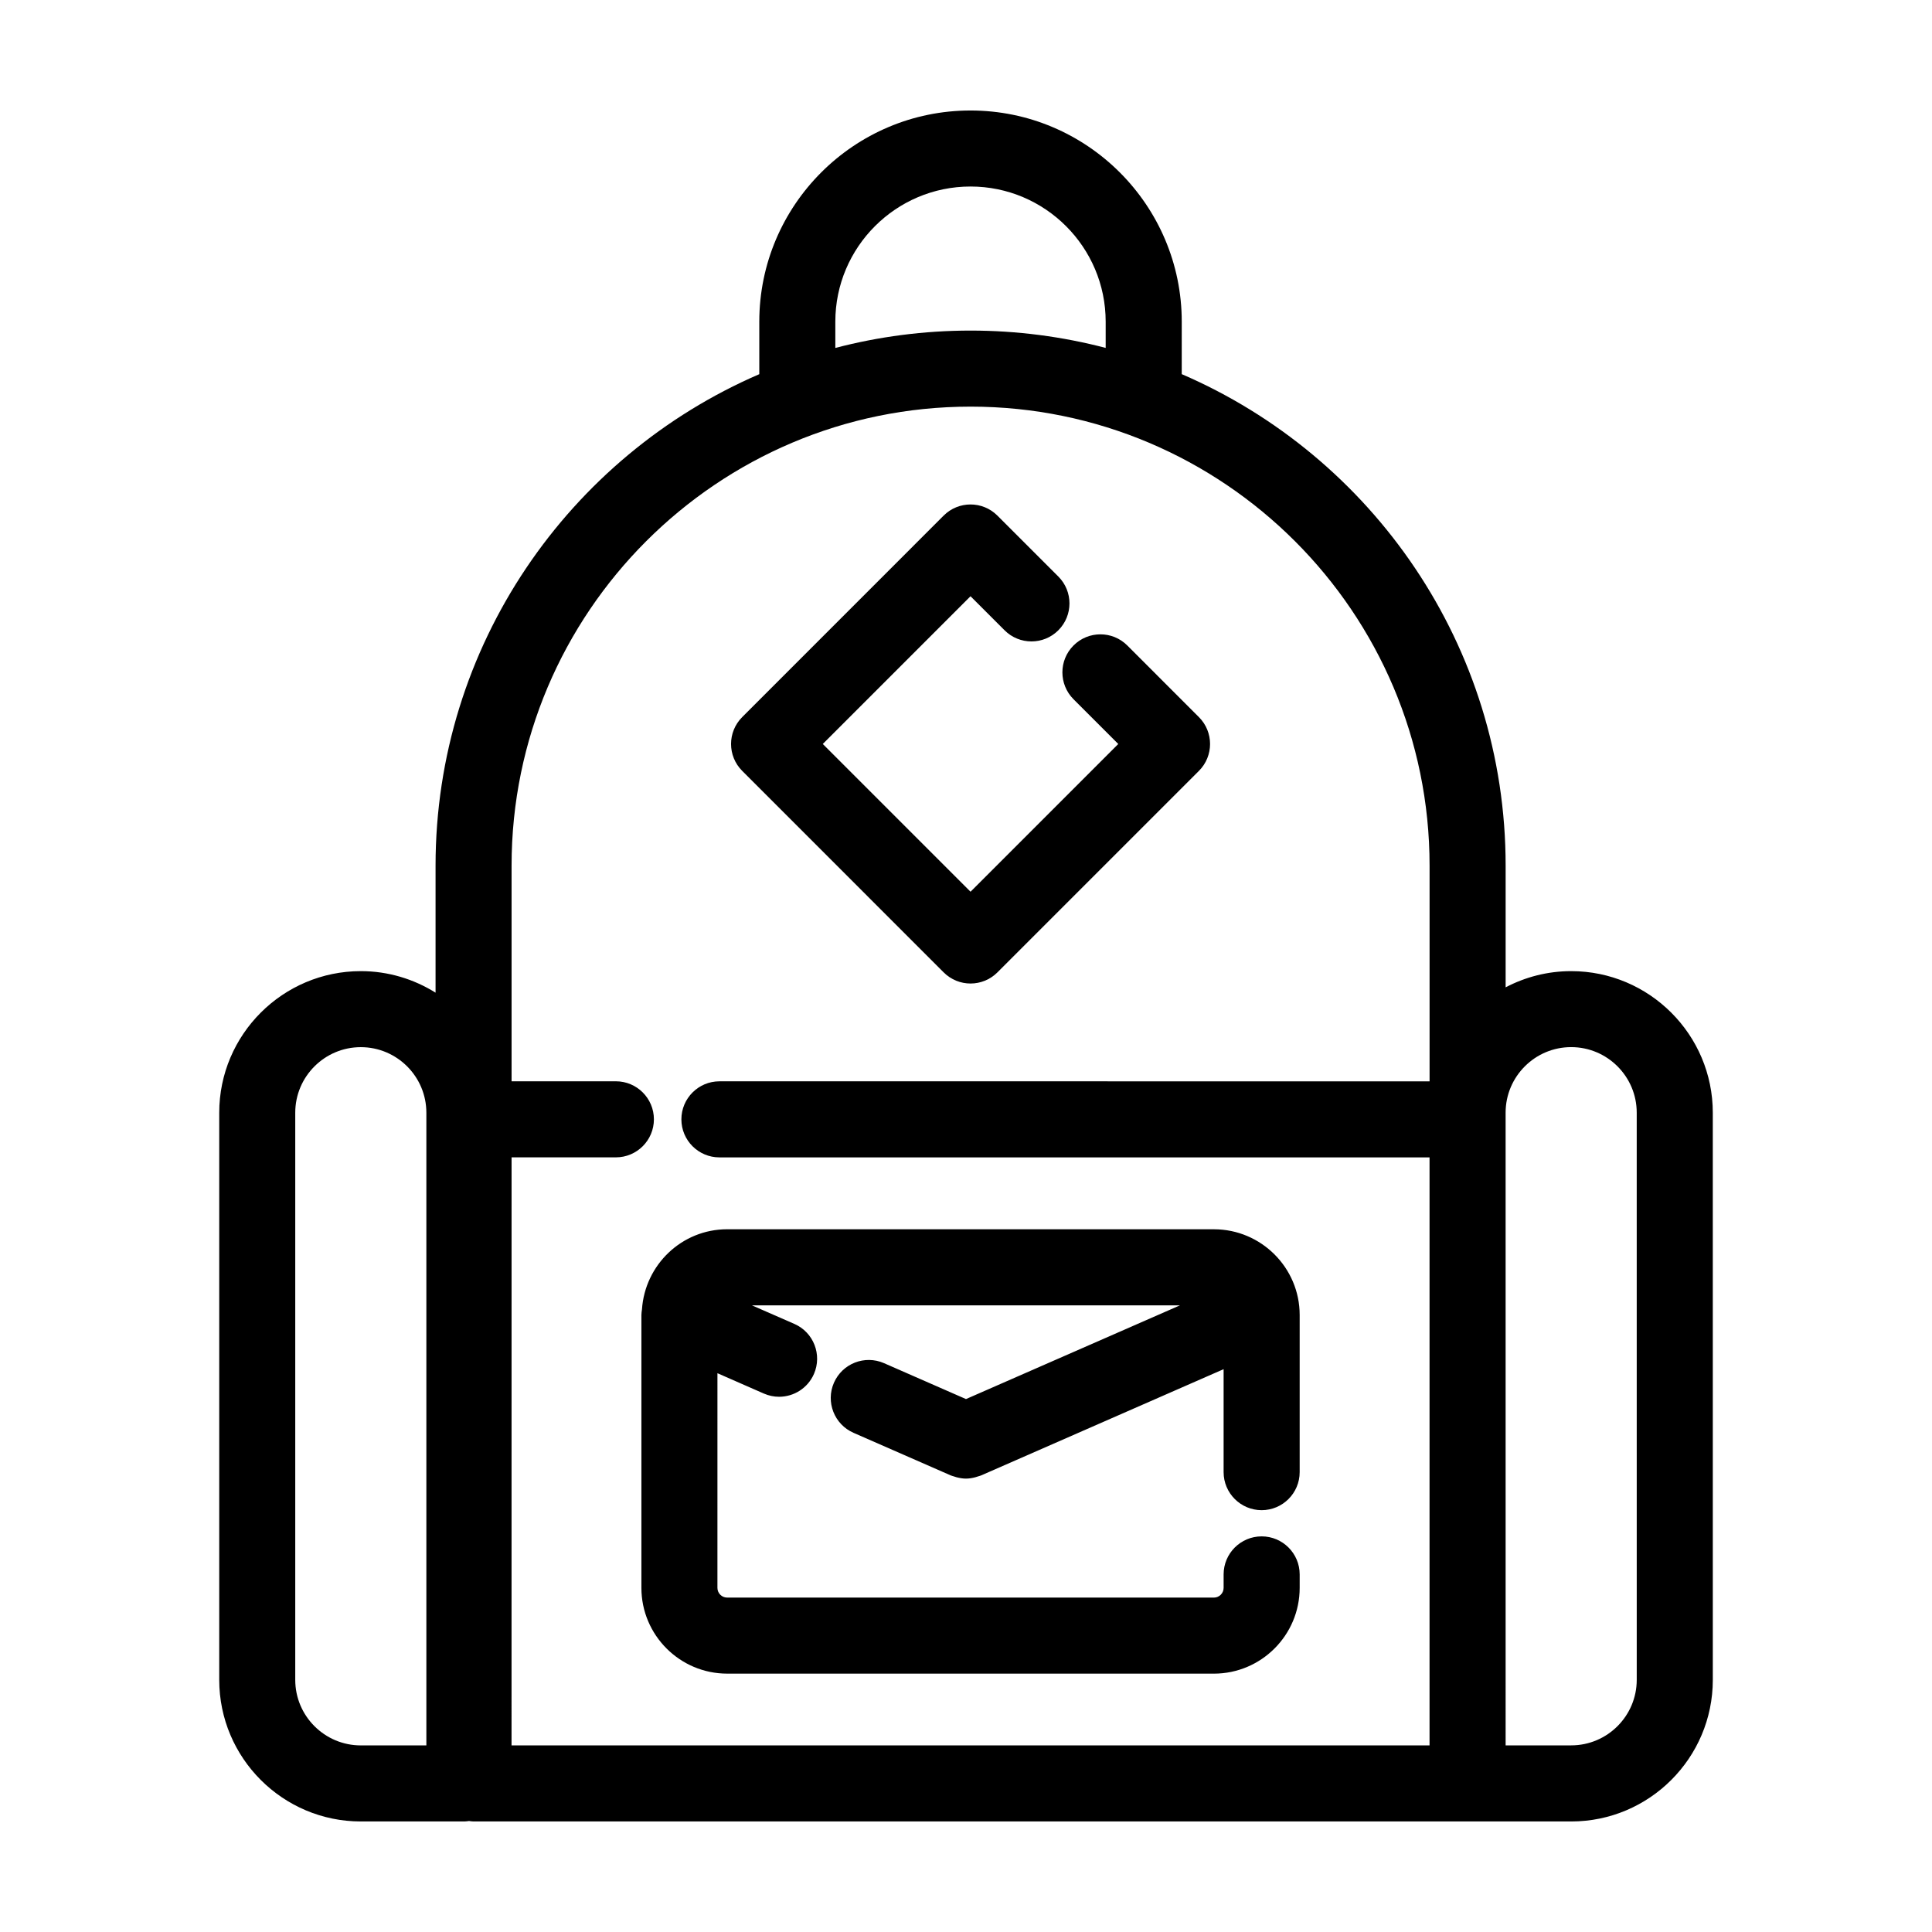
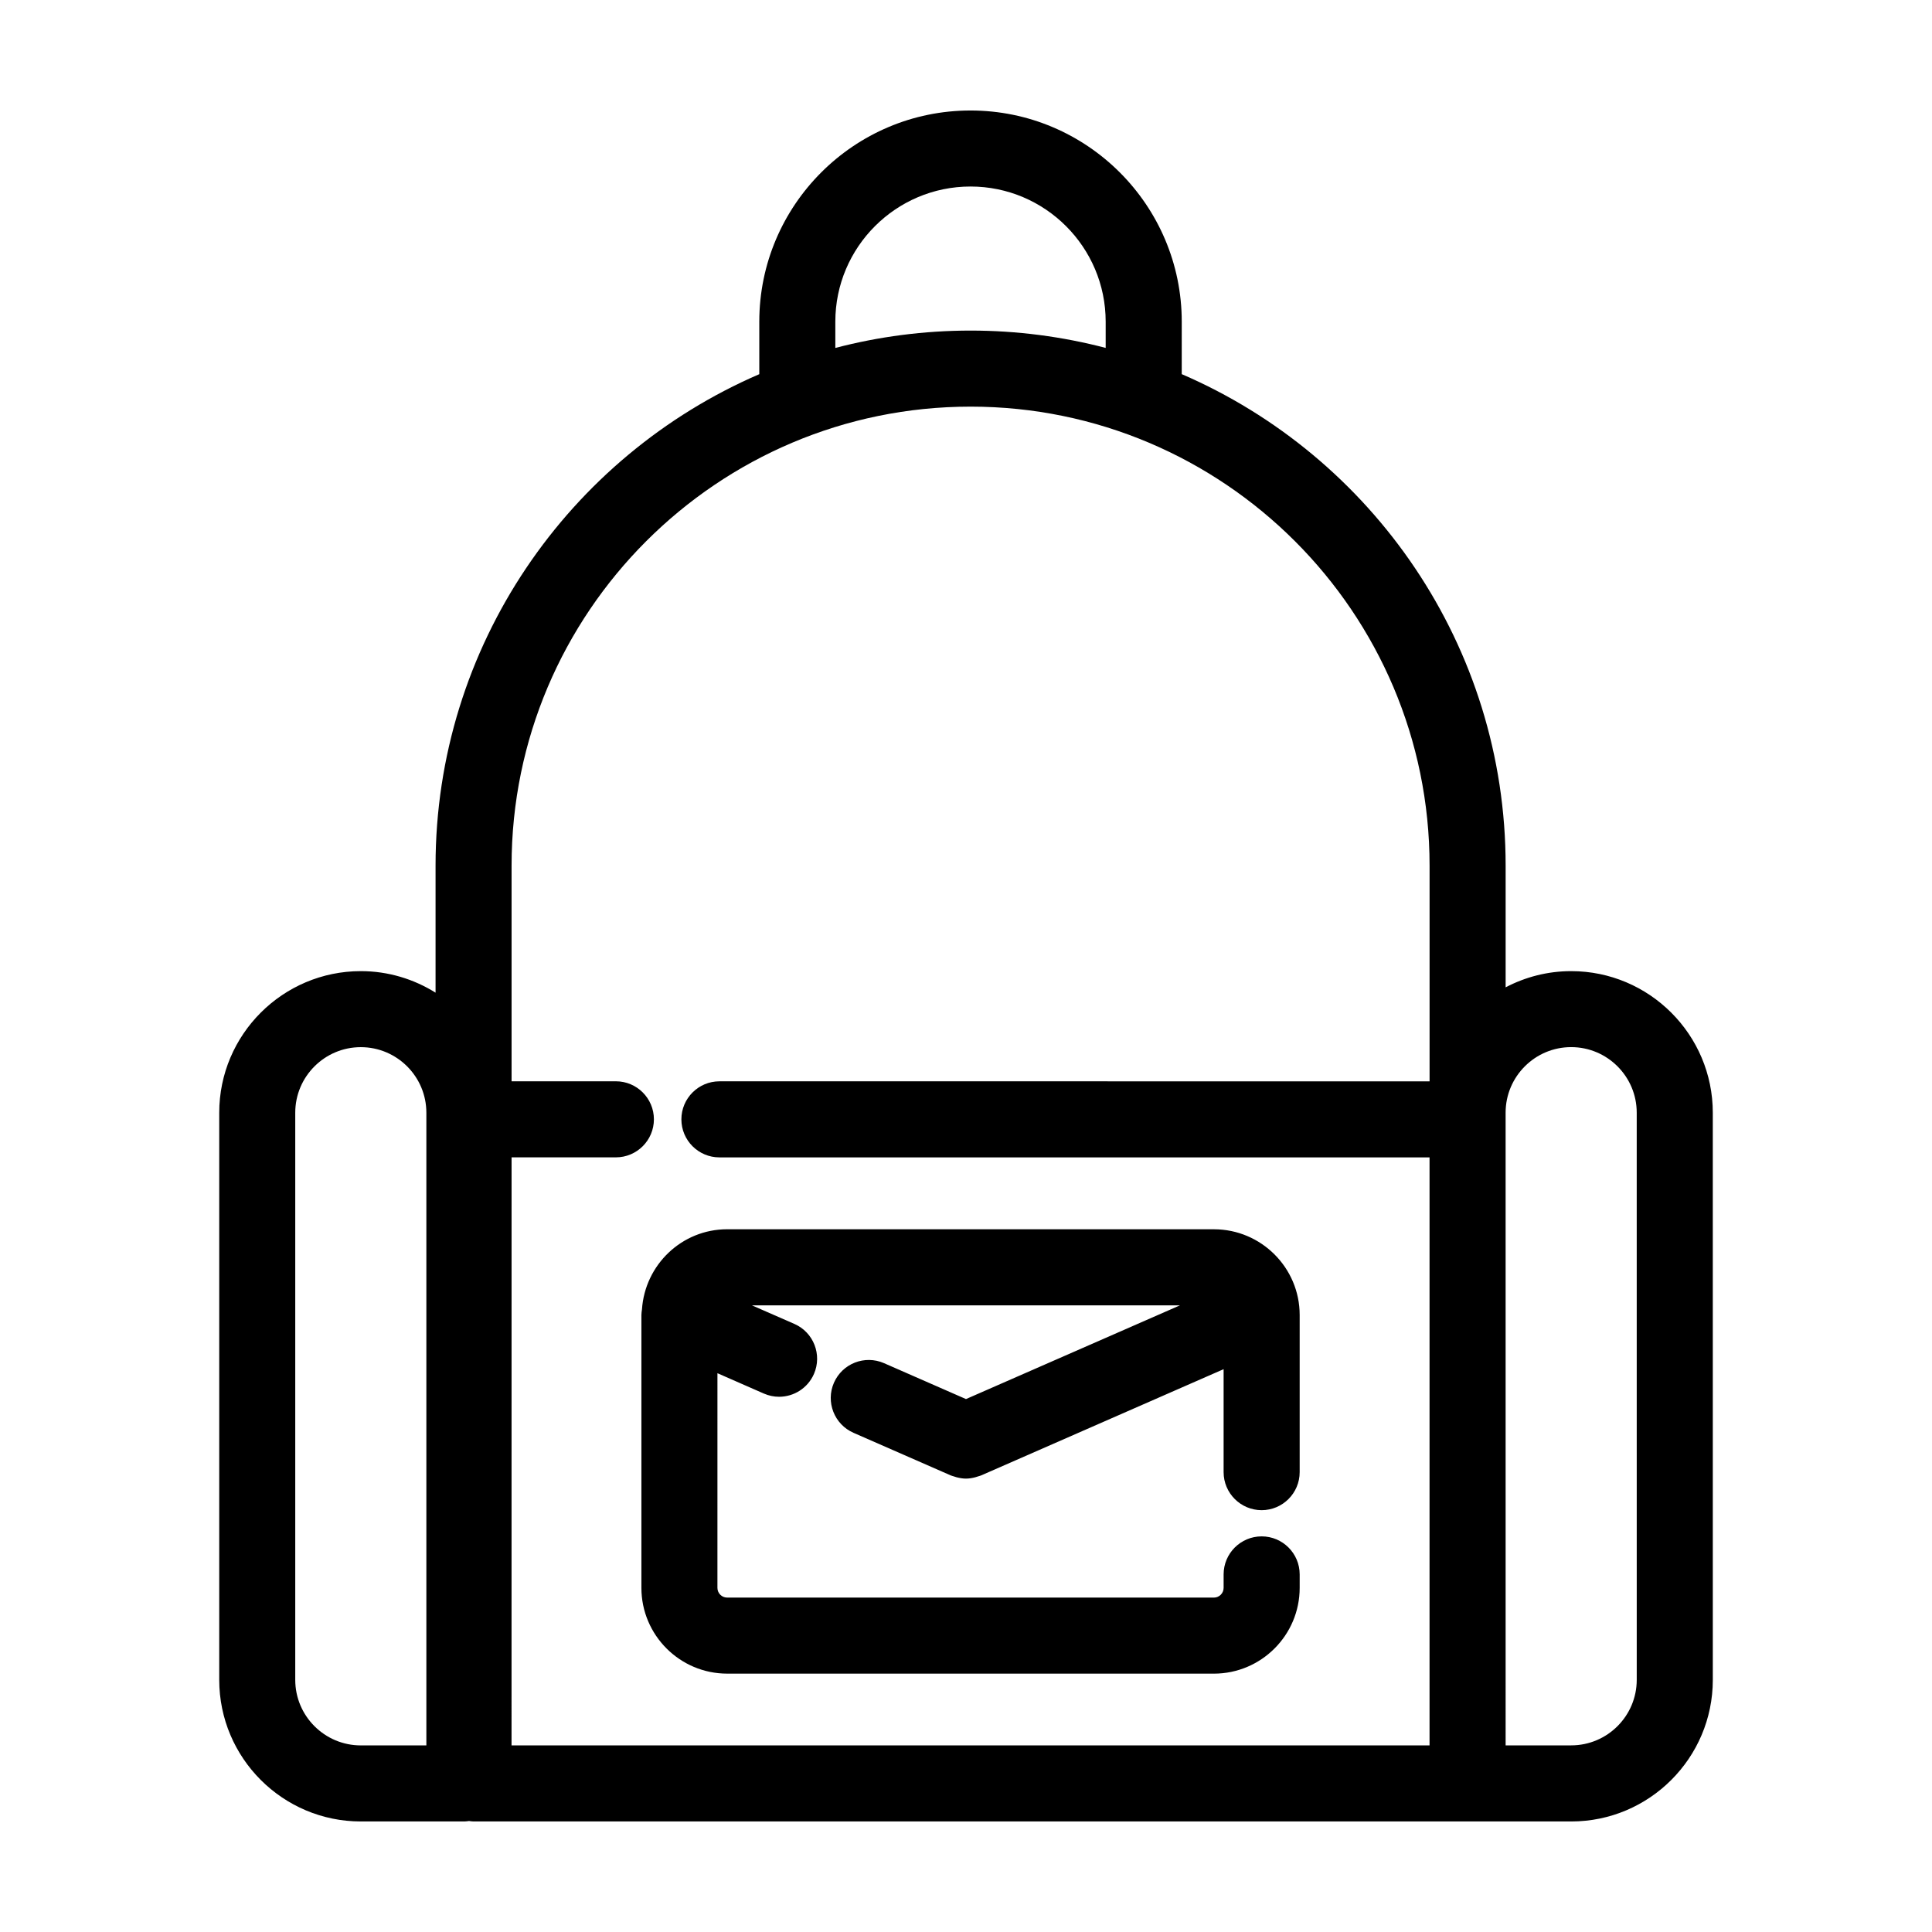
<svg xmlns="http://www.w3.org/2000/svg" fill="#000000" width="800px" height="800px" version="1.1" viewBox="144 144 512 512">
  <g>
-     <path d="m394.08 401.69c1.969 1.969 4.543 2.953 7.125 2.953 2.578 0 5.152-0.984 7.125-2.953l53.398-53.398c3.934-3.934 3.934-10.312 0-14.246l-18.984-18.988c-3.926-3.934-10.312-3.934-14.246 0-3.934 3.93-3.934 10.312-0.004 14.246l11.859 11.859-39.152 39.152-39.152-39.152 39.152-39.152 9.023 9.023c3.934 3.934 10.312 3.934 14.246 0s3.934-10.312 0-14.246l-16.148-16.148c-3.934-3.934-10.312-3.934-14.246 0l-53.387 53.402c-3.934 3.934-3.934 10.312 0 14.246z" />
    <path d="m465.7 469.77-128.99-0.004c-12.027 0-21.801 9.422-22.582 21.254-0.07 0.48-0.141 0.957-0.145 1.43 0 0.016-0.004 0.031-0.004 0.051v72.297c0 12.531 10.195 22.73 22.73 22.73l128.99 0.004c12.531 0 22.73-10.195 22.73-22.738v-3.562c0-5.562-4.516-10.078-10.078-10.078s-10.078 4.516-10.078 10.078v3.562c0 1.422-1.152 2.586-2.578 2.586l-128.99-0.004c-1.422 0-2.578-1.152-2.578-2.578l0.004-56.883 12.297 5.391c1.32 0.574 2.684 0.852 4.039 0.852 3.879 0 7.578-2.258 9.234-6.035 2.231-5.098-0.09-11.039-5.184-13.273l-11.246-4.922 113.43 0.004-56.703 24.836-21.719-9.516c-5.117-2.231-11.039 0.098-13.273 5.184-2.231 5.098 0.09 11.039 5.184 13.273l25.762 11.285c0.262 0.117 0.535 0.168 0.801 0.258 0.238 0.082 0.469 0.16 0.711 0.227 0.836 0.215 1.684 0.367 2.523 0.367h0.004 0.004c0.836 0 1.676-0.145 2.519-0.367 0.246-0.066 0.484-0.145 0.727-0.23 0.266-0.09 0.535-0.141 0.797-0.258l64.234-28.145v27.285c0 5.562 4.516 10.078 10.078 10.078s10.078-4.516 10.078-10.078v-41.645c0.004-12.516-10.199-22.715-22.73-22.715z" />
    <path d="m560.38 401.36c-6.266 0-12.172 1.566-17.371 4.293v-32.242c0-58.32-35.402-108.51-85.836-130.26l0.004-13.895c0-30.863-25.117-55.973-55.98-55.973-30.867 0-55.977 25.109-55.977 55.973v13.906c-50.41 21.758-85.793 71.941-85.793 130.25v33.656c-5.754-3.594-12.523-5.707-19.801-5.707-20.691 0-37.527 16.832-37.527 37.523v150.3c0 20.691 16.836 37.523 37.527 37.523h27.449c0.414 0 0.812-0.074 1.215-0.121 0.402 0.051 0.797 0.121 1.215 0.121h290.88c20.691 0 37.527-16.832 37.527-37.523l-0.004-150.3c0-20.695-16.84-37.523-37.531-37.523zm-195.01-172.11c0-19.754 16.07-35.82 35.824-35.82s35.82 16.066 35.82 35.82v6.949c-11.441-2.988-23.441-4.59-35.805-4.59-12.379 0-24.391 1.605-35.84 4.602zm-108.38 377.3h-17.371c-9.582 0-17.375-7.793-17.375-17.371v-150.3c0-9.578 7.793-17.371 17.375-17.371 9.578 0 17.371 7.793 17.371 17.371zm22.582-155.84h27.641c5.562 0 10.078-4.516 10.078-10.078s-4.516-10.078-10.078-10.078h-27.641v-57.152c0-67.07 54.566-121.64 121.64-121.64 67.07 0 121.64 54.566 121.64 121.64v57.164l-188.2-0.004c-5.562 0-10.078 4.516-10.078 10.078s4.516 10.078 10.078 10.078h188.19v155.83h-243.28zm298.18 138.46c0 9.578-7.793 17.371-17.375 17.371h-17.371l-0.004-165.91v-1.762c0-9.578 7.793-17.371 17.371-17.371 9.582 0 17.375 7.793 17.375 17.371z" />
  </g>
</svg>